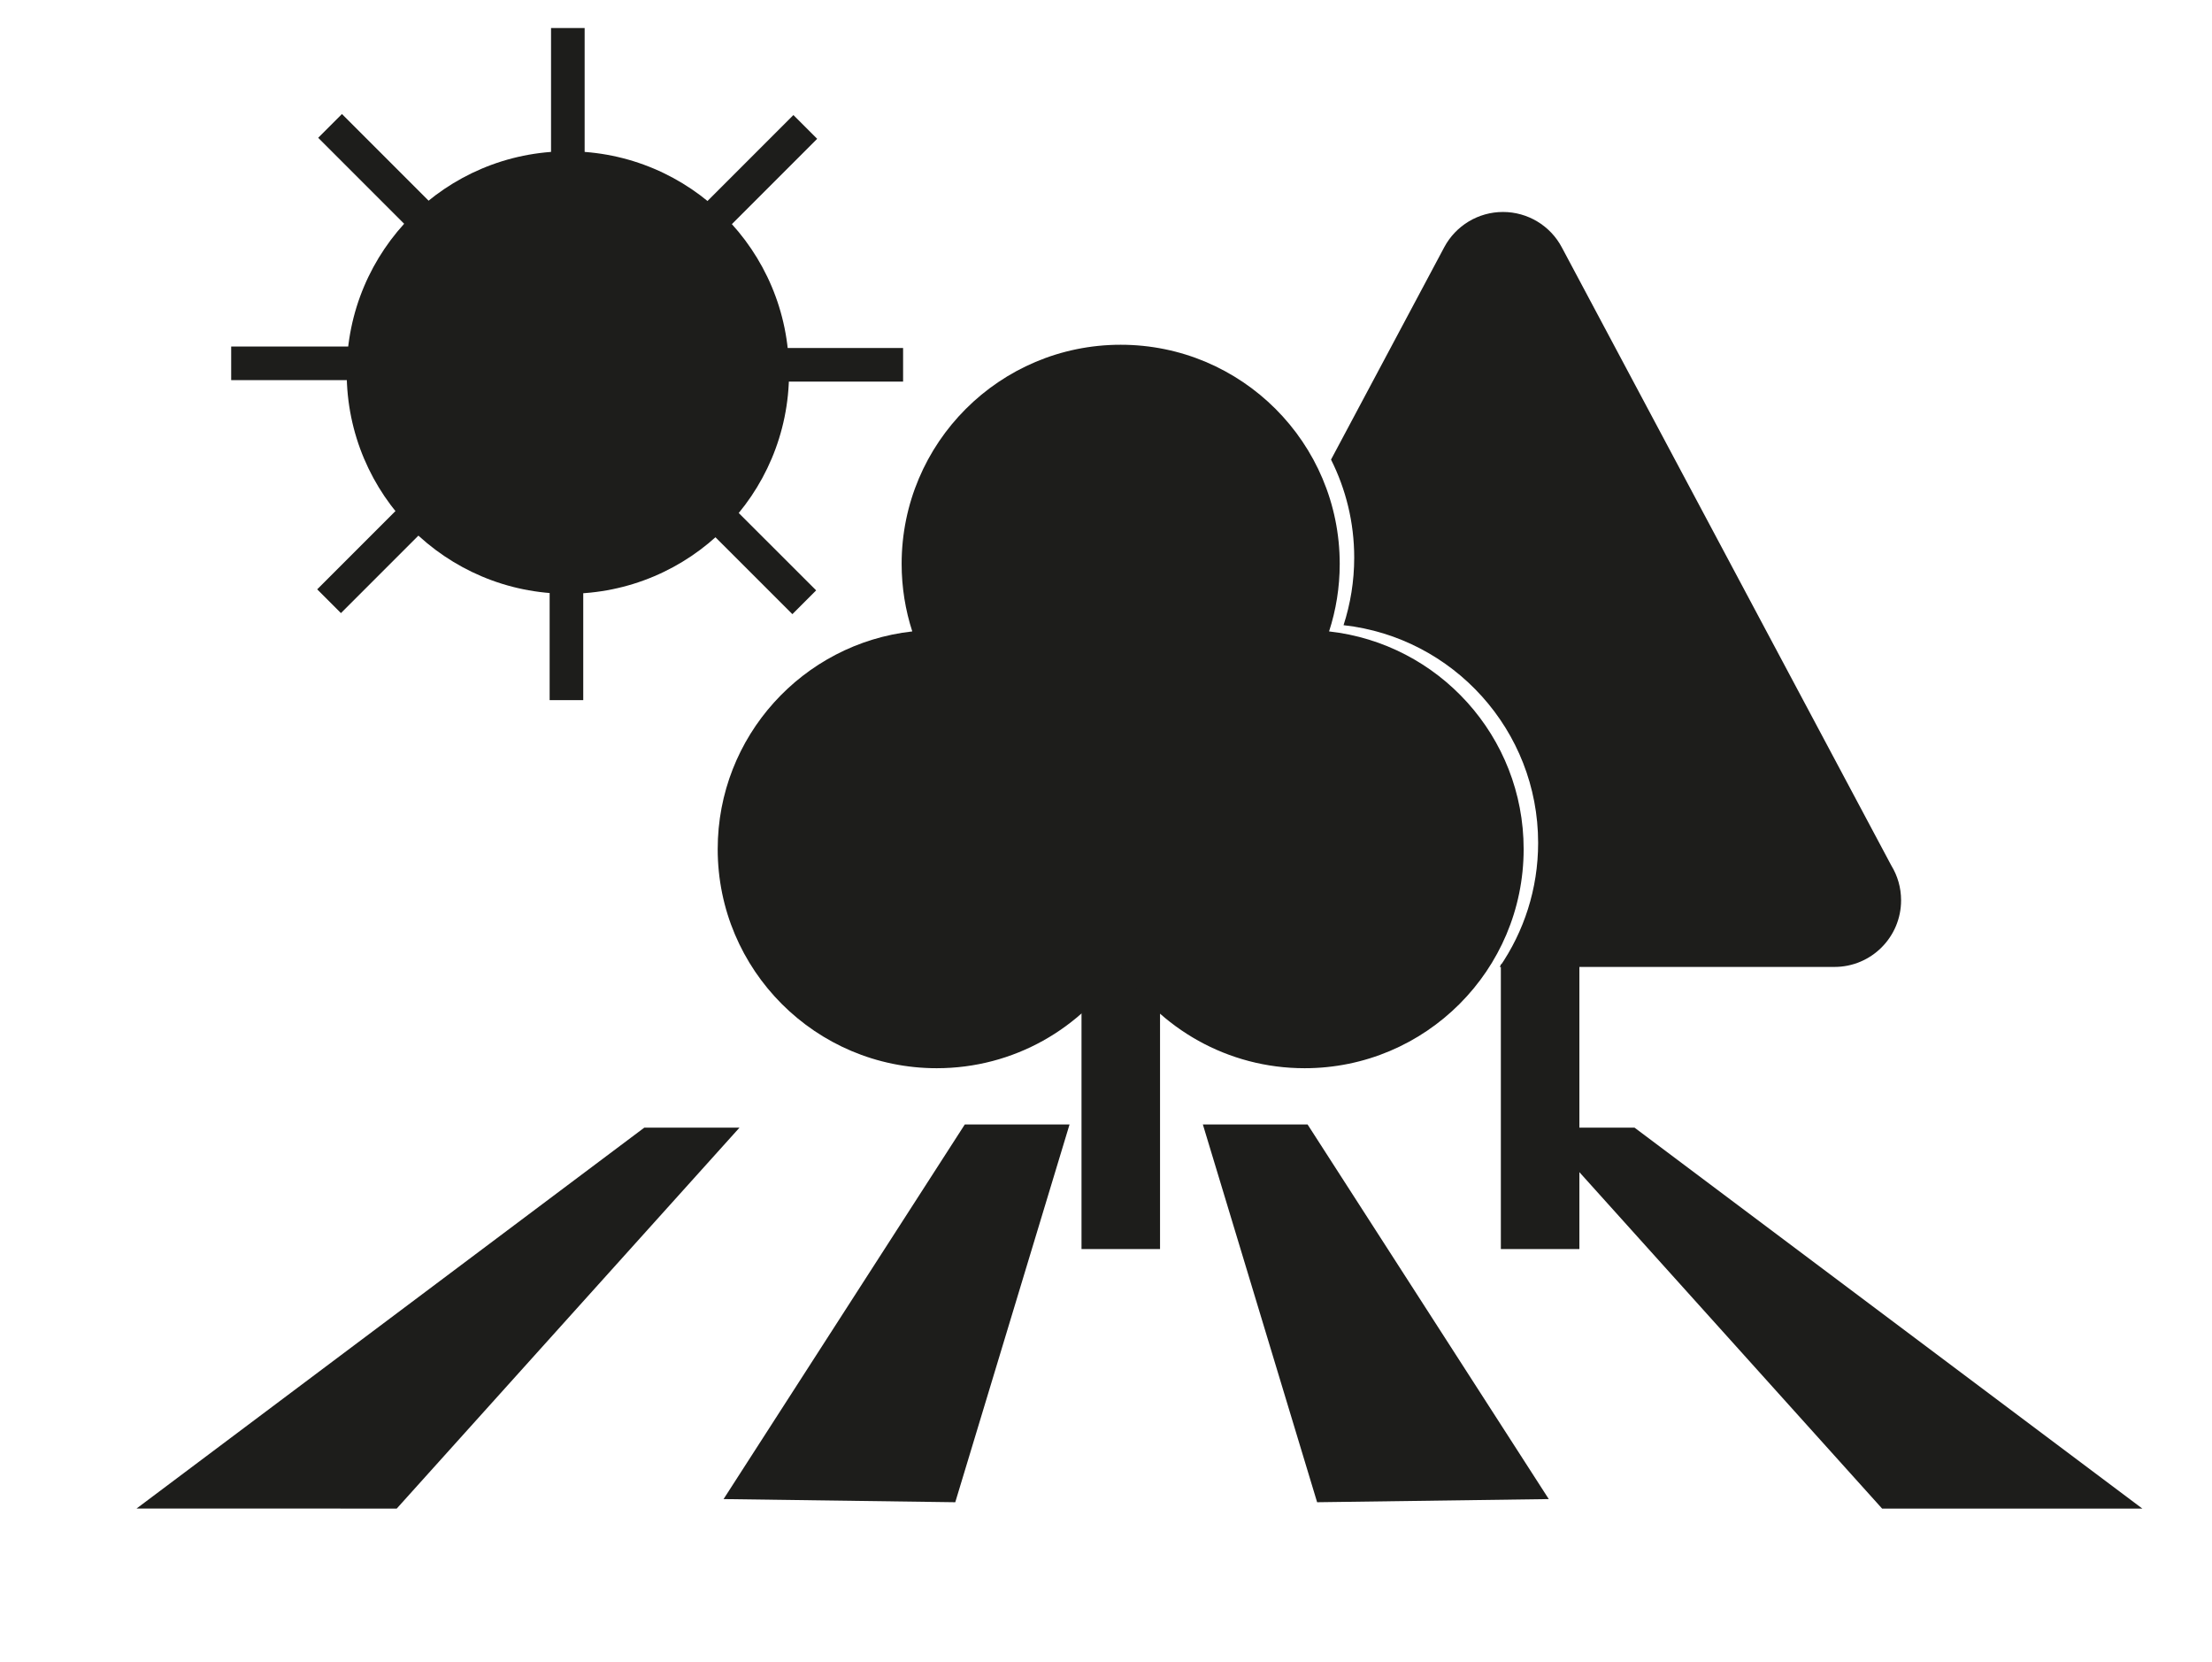
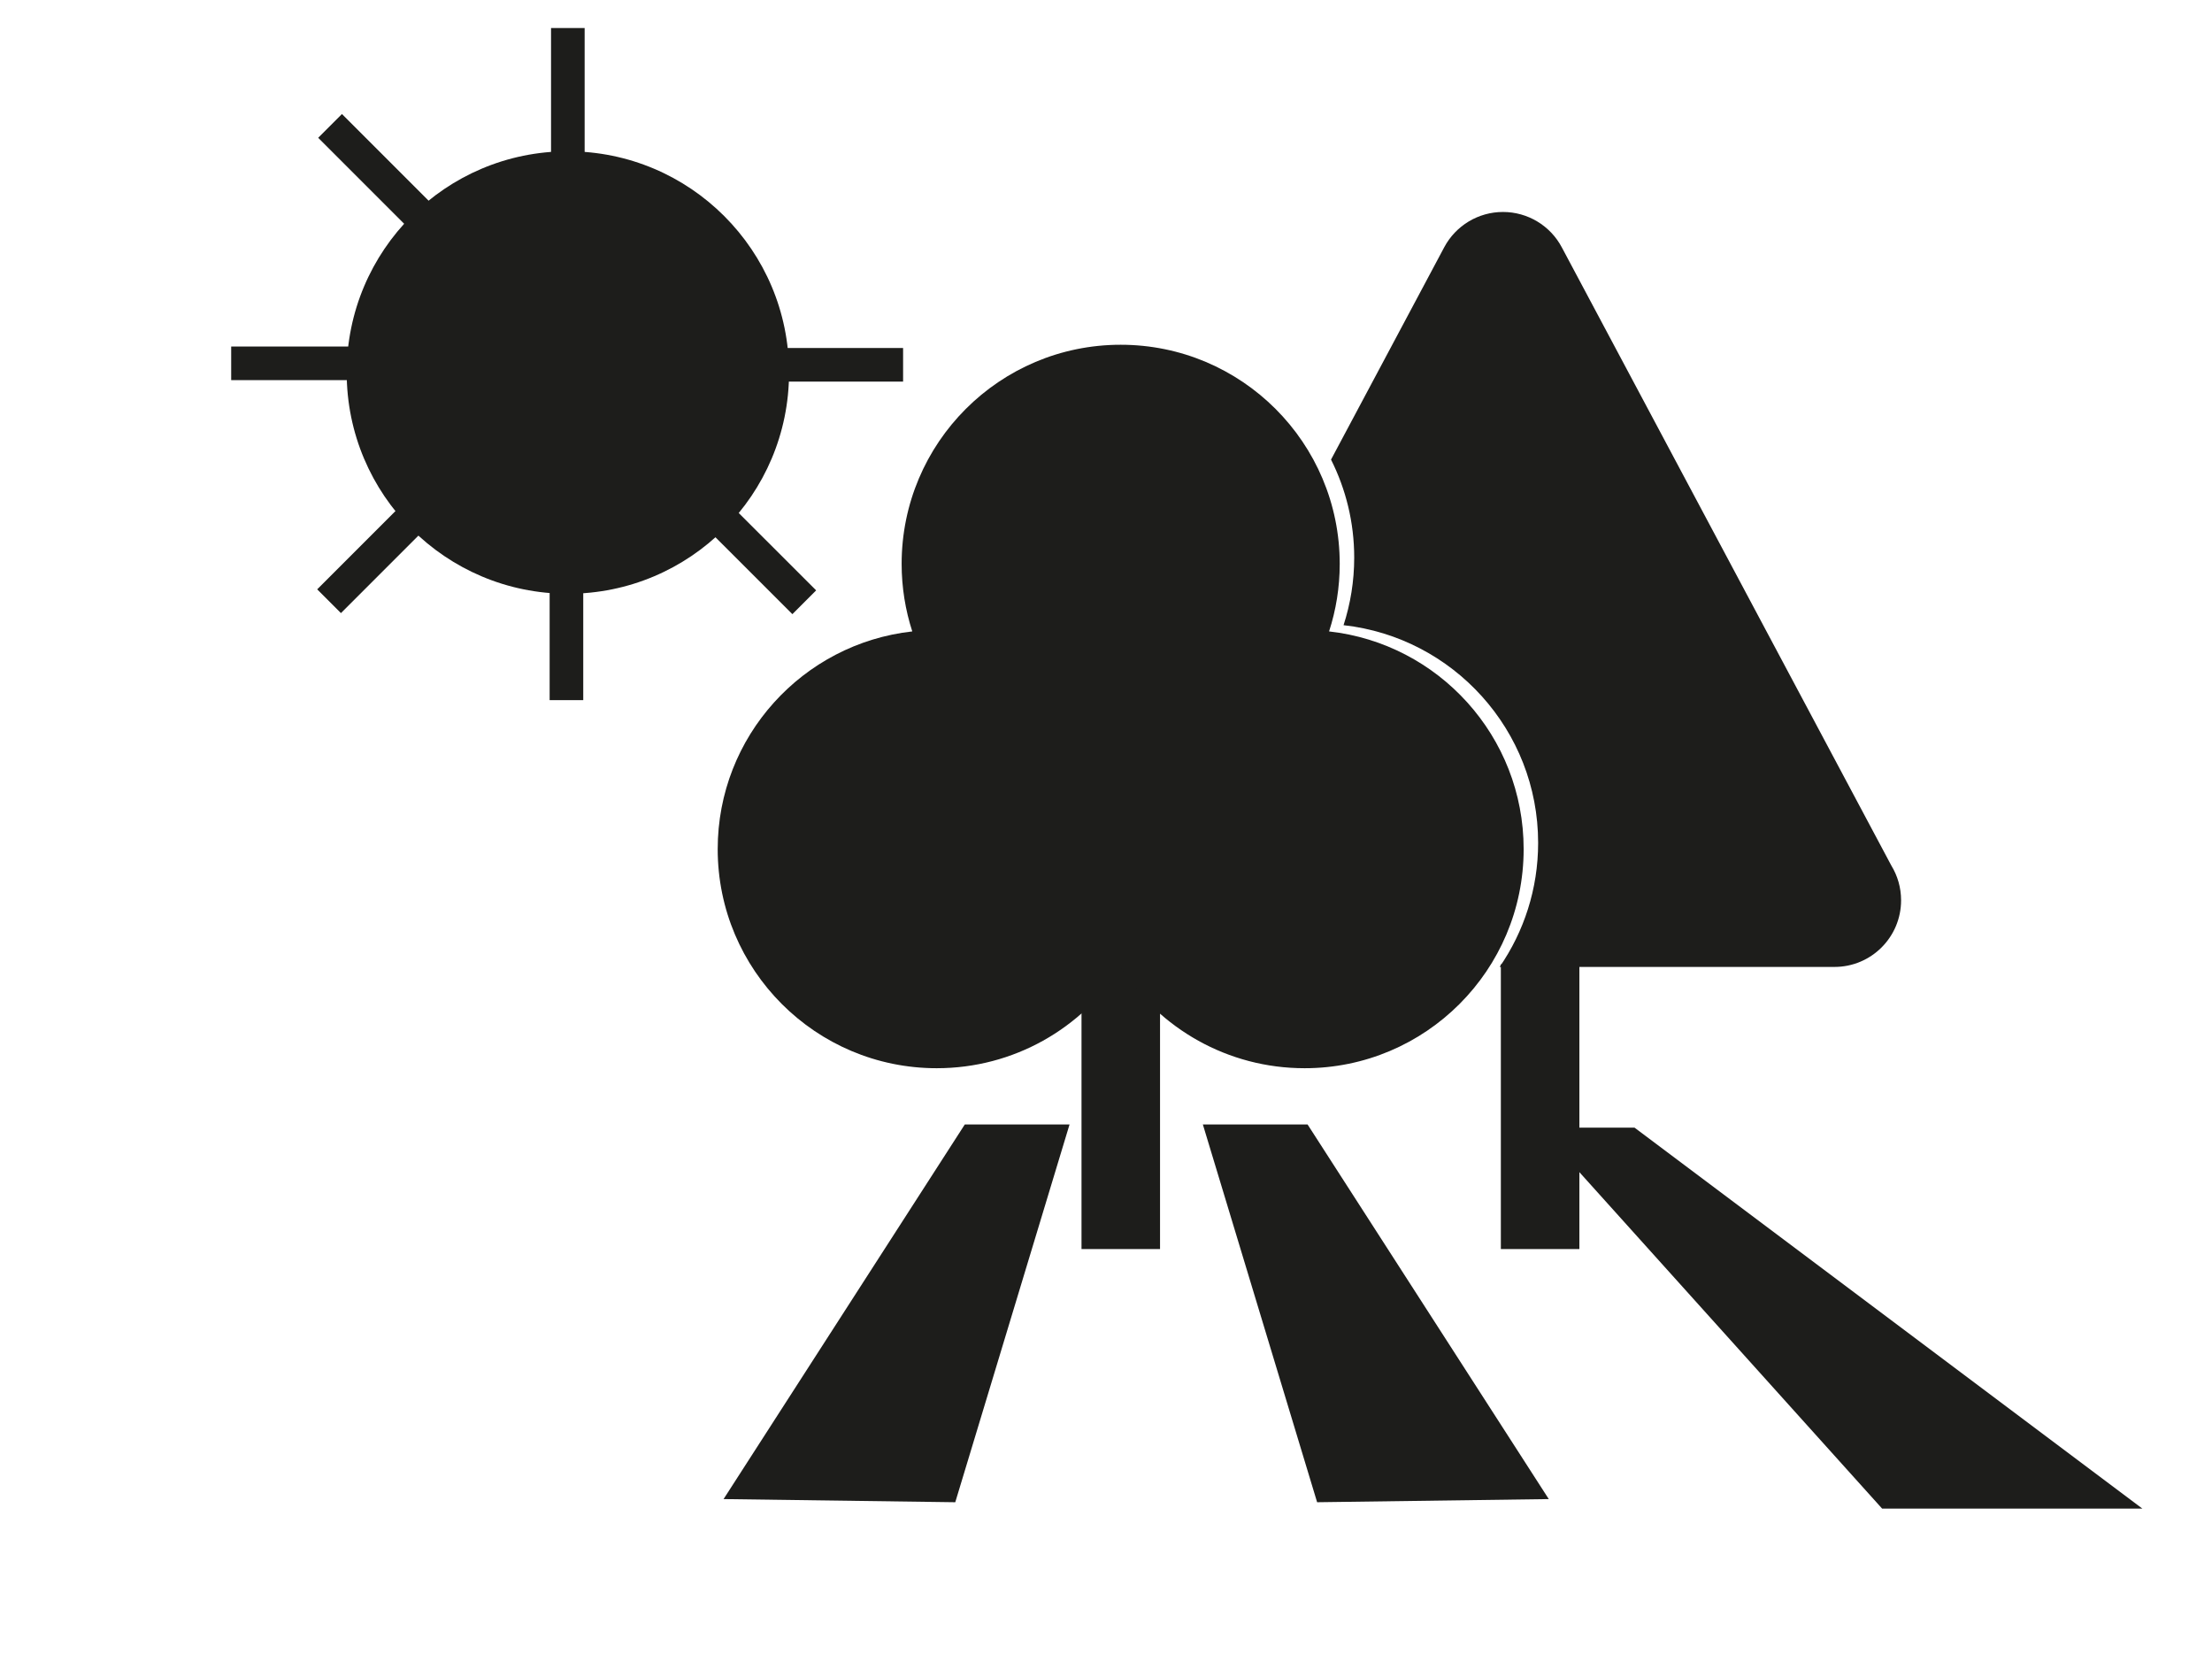
<svg xmlns="http://www.w3.org/2000/svg" width="100%" height="100%" viewBox="0 0 237 178" version="1.1" xml:space="preserve" style="fill-rule:evenodd;clip-rule:evenodd;stroke-miterlimit:10;">
  <g transform="matrix(1,0,0,1,-1122.05,-1673.99)">
    <g transform="matrix(1.6,-1.2,-1.2,-1.6,1155.38,1850.89)">
-       <path d="M-2.891,11.732L31.113,11.732L35.194,8.672L8.261,3.367L-2.891,11.732Z" style="fill:rgb(29,29,27);fill-rule:nonzero;" />
-     </g>
+       </g>
    <g transform="matrix(-1.6,-1.2,-1.2,1.6,1305.68,1779.48)">
      <path d="M-35.196,8.672L-1.189,8.672L2.891,11.732L-24.043,17.037L-35.196,8.672Z" style="fill:rgb(29,29,27);fill-rule:nonzero;" />
    </g>
    <g transform="matrix(2,0,0,2,1225.42,1834.91)">
      <path d="M0,-20.233L5.612,-20.233L-0.51,0L-12.922,-0.169L0,-20.233Z" style="fill:rgb(29,29,27);fill-rule:nonzero;" />
    </g>
    <g transform="matrix(-2,0,0,2,1276.77,1834.91)">
      <path d="M7.311,-20.233L12.921,-20.233L6.8,0L-5.61,-0.169L7.311,-20.233Z" style="fill:rgb(29,29,27);fill-rule:nonzero;" />
    </g>
    <g transform="matrix(-2,0,0,2,5990.82,-717.74)">
      <rect x="2372.24" y="1243.28" width="4.207" height="19.485" style="fill:rgb(29,29,27);" />
    </g>
    <g transform="matrix(-2,0,0,2,6080.71,-709.27)">
      <rect x="2394.72" y="1243.28" width="4.207" height="15.25" style="fill:rgb(29,29,27);" />
    </g>
    <g transform="matrix(2,0,0,2,1324.69,1707.56)">
      <path d="M0,29.572L-17.654,-3.541C-18.273,-4.705 -19.484,-5.432 -20.803,-5.432C-22.121,-5.432 -23.331,-4.705 -23.951,-3.541L-30.015,7.831C-29.221,9.412 -28.773,11.194 -28.773,13.082C-28.773,14.345 -28.975,15.56 -29.344,16.7C-23.48,17.352 -18.92,22.322 -18.92,28.36C-18.92,30.827 -19.682,33.115 -20.982,35.004L-3.044,35.004C-1.072,35.004 0.524,33.406 0.524,31.435C0.524,30.753 0.332,30.114 0,29.572" style="fill:rgb(29,29,27);fill-rule:nonzero;" />
    </g>
    <g transform="matrix(2,0,0,2,1264.45,1757.71)">
      <path d="M0,-8.041C0.371,-9.182 0.571,-10.396 0.571,-11.659C0.571,-18.141 -4.683,-23.395 -11.164,-23.395C-17.645,-23.395 -22.898,-18.141 -22.898,-11.659C-22.898,-10.396 -22.697,-9.182 -22.328,-8.041C-28.191,-7.389 -32.752,-2.419 -32.752,3.619C-32.752,10.1 -27.498,15.354 -21.018,15.354C-16.885,15.354 -13.255,13.217 -11.164,9.99C-9.073,13.217 -5.443,15.354 -1.311,15.354C5.17,15.354 10.424,10.1 10.424,3.619C10.424,-2.419 5.864,-7.389 0,-8.041" style="fill:rgb(29,29,27);fill-rule:nonzero;" />
    </g>
    <g transform="matrix(2,0,0,2,1206.59,1713.89)">
      <path d="M0,0.005C0,-6.541 -5.305,-11.847 -11.852,-11.847C-18.393,-11.847 -23.697,-6.541 -23.697,0.005C-23.697,6.548 -18.393,11.852 -11.852,11.852C-5.305,11.852 0,6.548 0,0.005" style="fill:rgb(29,29,27);fill-rule:nonzero;" />
    </g>
    <g transform="matrix(0,2,2,0,1190.39,1684.49)">
      <path d="M-3.75,-3.75L3.75,-3.75" style="fill:none;stroke:rgb(29,29,27);stroke-width:1.8px;" />
    </g>
    <g transform="matrix(-1.414,1.414,1.414,1.414,1203.03,1700.39)">
-       <path d="M-6.402,-2.653L1.099,-2.652" style="fill:none;stroke:rgb(29,29,27);stroke-width:1.8px;" />
-     </g>
+       </g>
    <g transform="matrix(-2,0,0,2,1203.81,1713.07)">
      <path d="M-7.5,-0.001L0,-0.001" style="fill:none;stroke:rgb(29,29,27);stroke-width:1.8px;" />
    </g>
    <g transform="matrix(-1.415,-1.414,-1.414,1.415,1202.91,1725.7)">
      <path d="M-6.403,2.651L1.098,2.651" style="fill:none;stroke:rgb(29,29,27);stroke-width:1.8px;" />
    </g>
    <g transform="matrix(0,-2,-2,0,1190.24,1741.49)">
      <path d="M-3.75,3.75L3.75,3.75" style="fill:none;stroke:rgb(29,29,27);stroke-width:1.8px;" />
    </g>
    <g transform="matrix(1.414,-1.414,-1.414,-1.414,1162.61,1740.59)">
      <path d="M-1.098,2.652L6.401,2.652" style="fill:none;stroke:rgb(29,29,27);stroke-width:1.8px;" />
    </g>
    <g transform="matrix(2,0,0,2,1146.82,1712.91)">
      <path d="M0,0L7.5,0" style="fill:none;stroke:rgb(29,29,27);stroke-width:1.8px;" />
    </g>
    <g transform="matrix(1.414,1.414,1.414,-1.414,1162.72,1685.28)">
      <path d="M-1.099,-2.653L6.402,-2.653" style="fill:none;stroke:rgb(29,29,27);stroke-width:1.8px;" />
    </g>
  </g>
</svg>